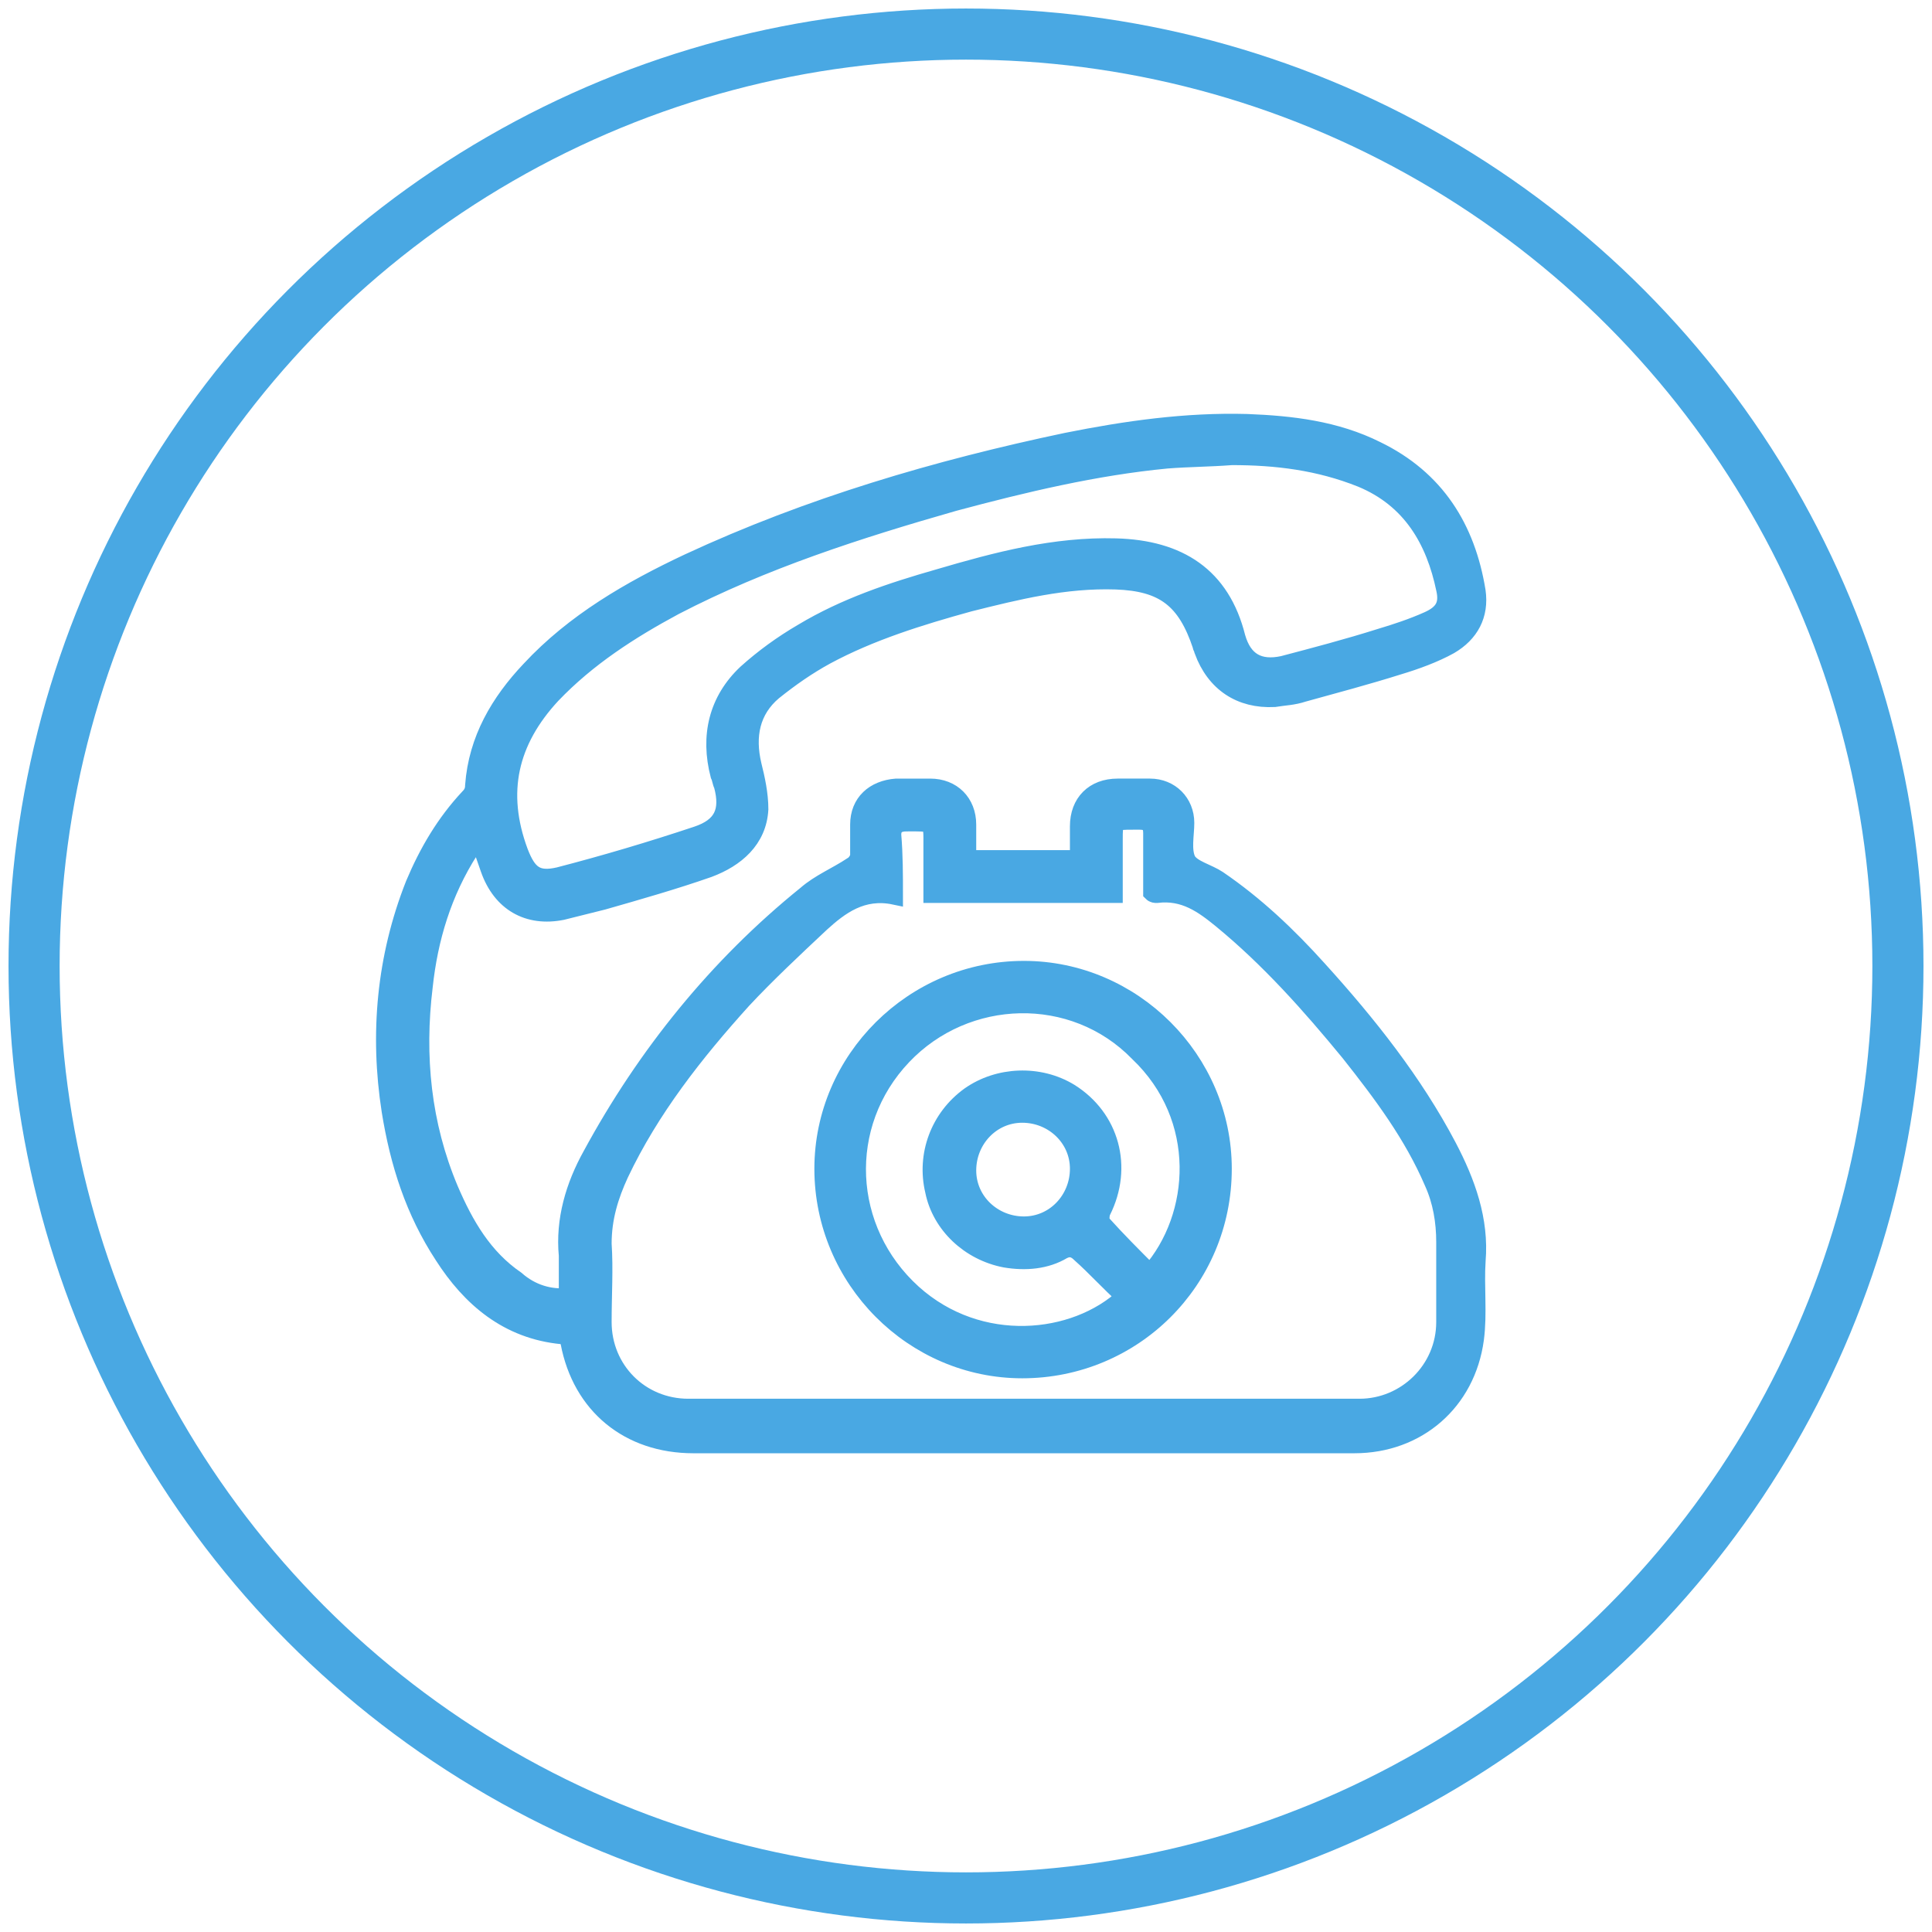
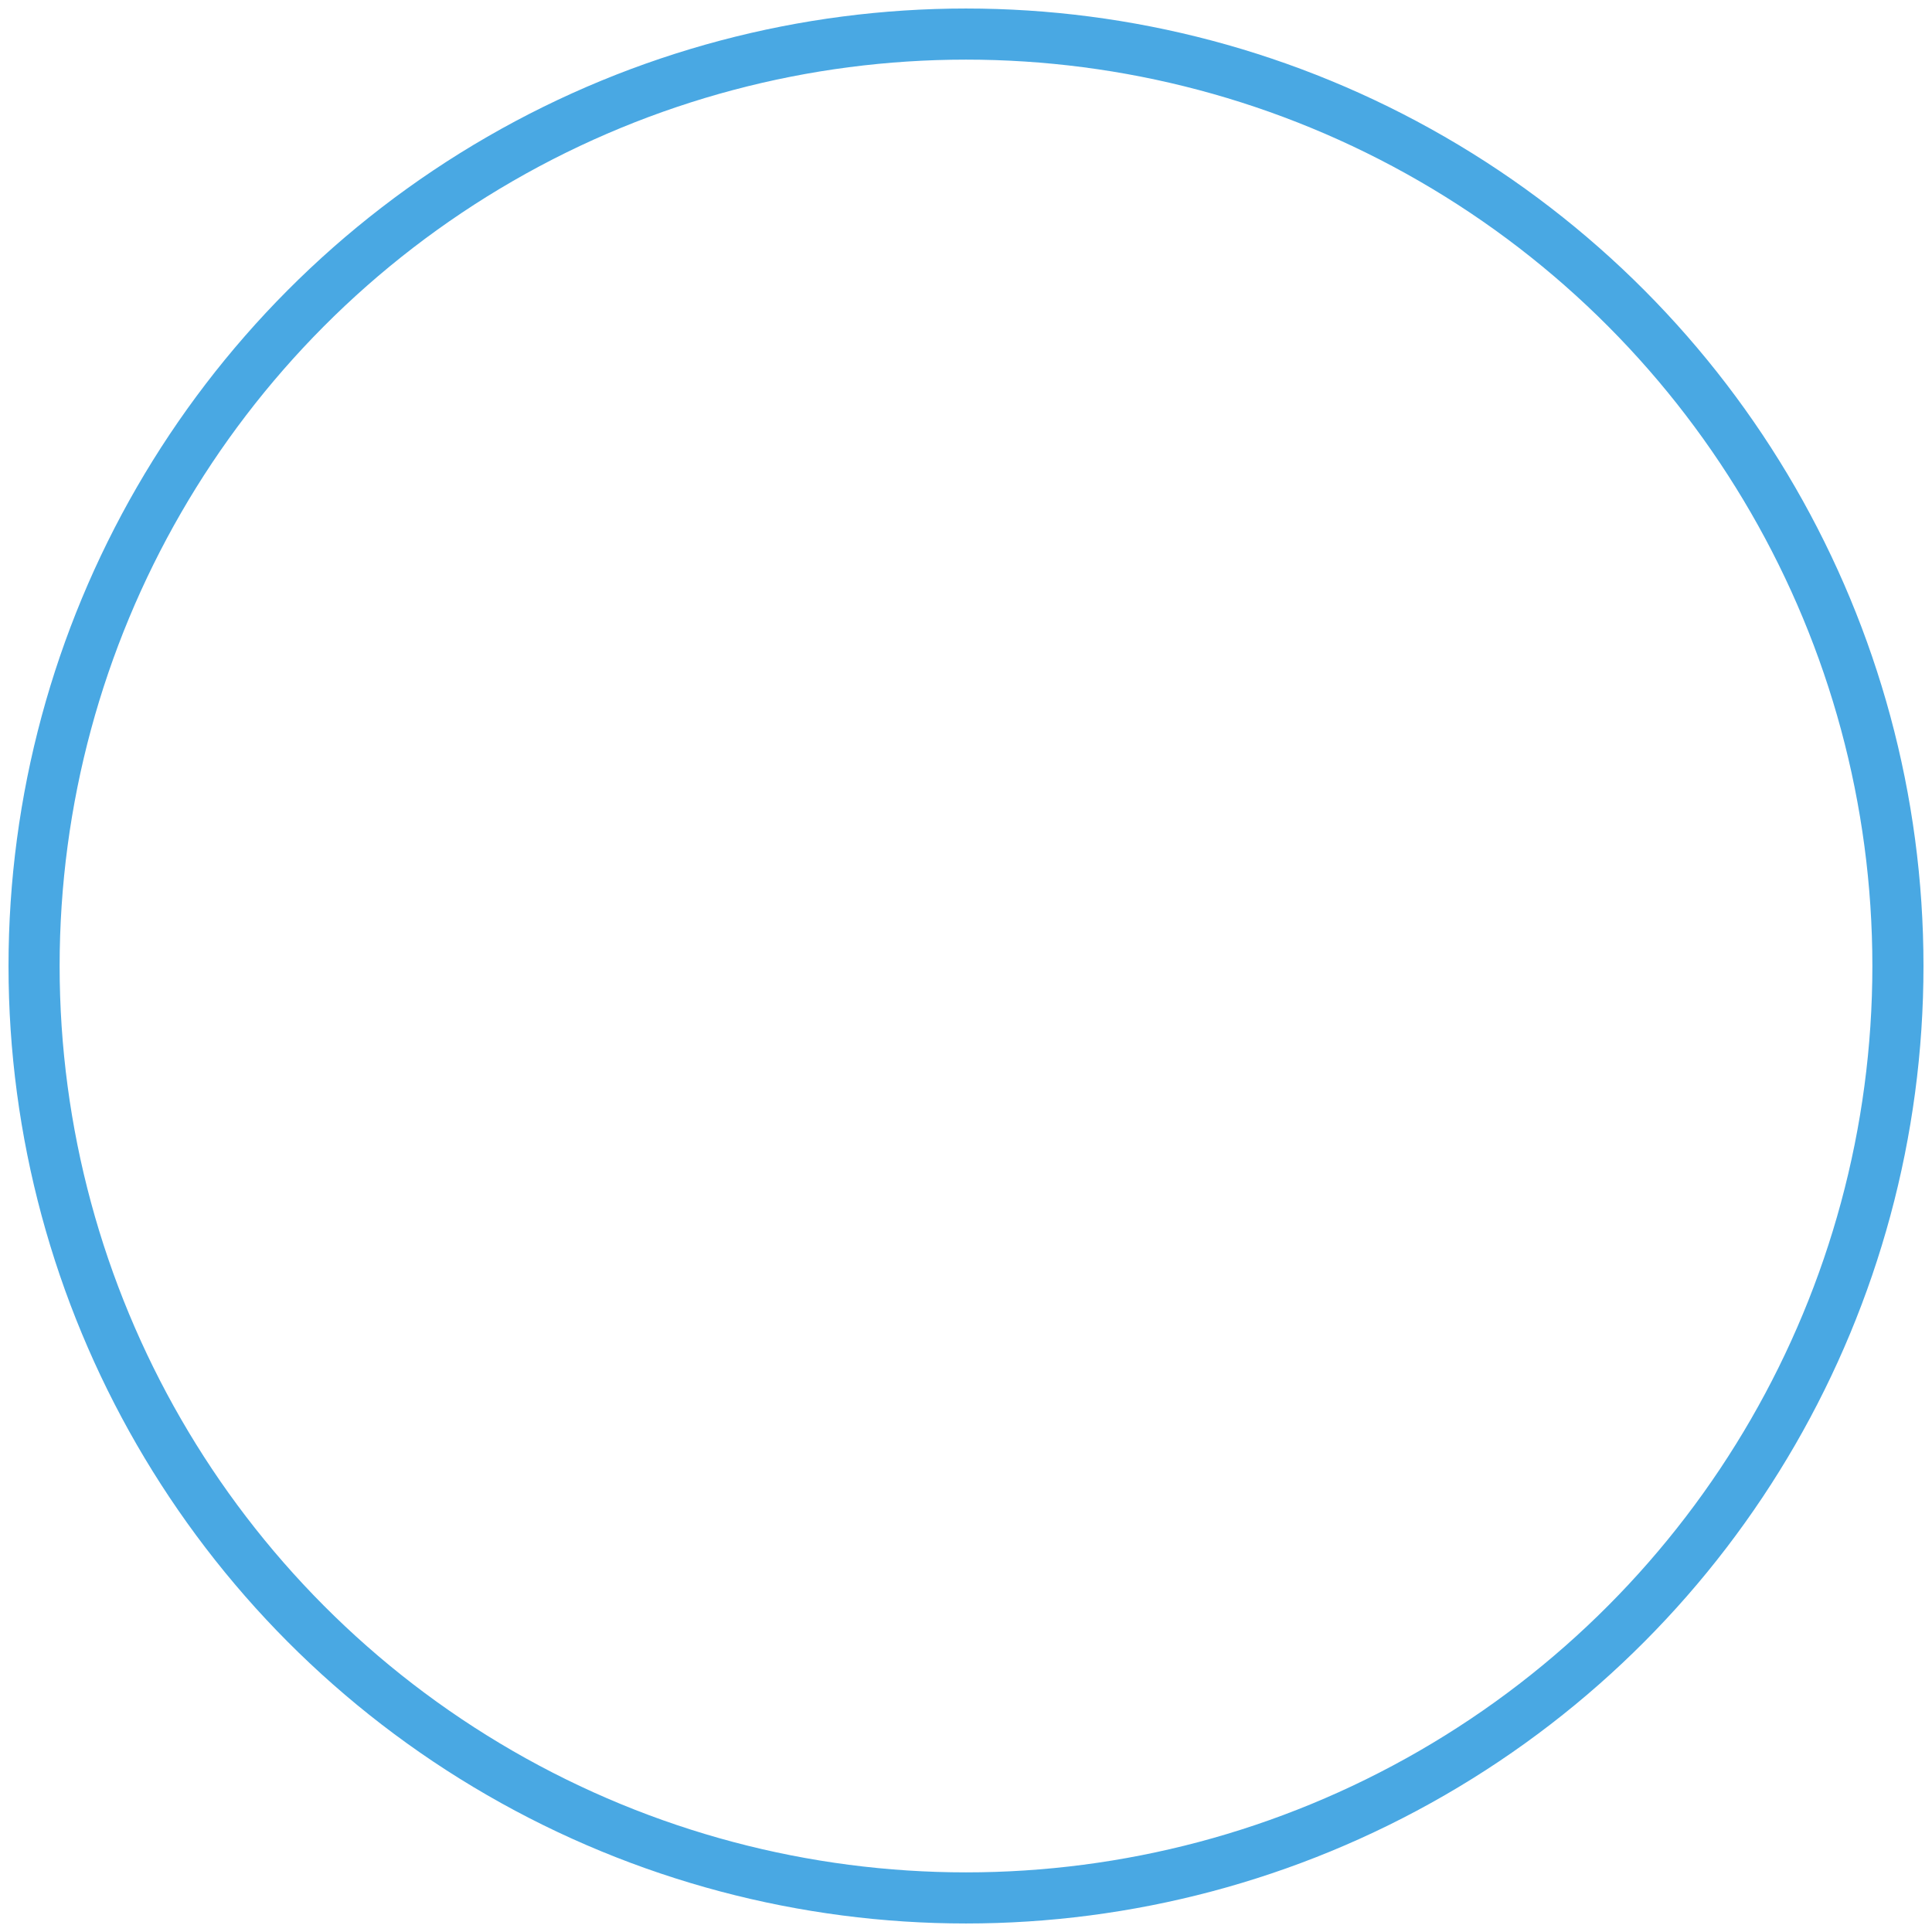
<svg xmlns="http://www.w3.org/2000/svg" version="1.1" id="Layer_1" x="0px" y="0px" viewBox="0 0 113.4 113.4" style="enable-background:new 0 0 113.4 113.4;" xml:space="preserve">
  <style type="text/css">
	.st0{fill:none;stroke:#49A8E3;stroke-width:3;stroke-miterlimit:10;}
	.st1{fill-rule:evenodd;clip-rule:evenodd;fill:#49A8E3;stroke:#49A8E3;stroke-miterlimit:10;}
</style>
  <circle class="st0" cx="56.7" cy="56.7" r="54.7" />
  <g>
-     <path class="st1" d="M33.3,76.1c0-0.8,0-1.6,0-2.4c-0.2-2.1,0.4-4.1,1.4-5.9c3.2-5.9,7.4-11.1,12.6-15.3c0.8-0.7,1.8-1.1,2.7-1.7   c0.2-0.1,0.4-0.4,0.4-0.6c0-0.6,0-1.2,0-1.8c0-1.3,0.9-2.1,2.2-2.2c0.7,0,1.3,0,2,0c1.3,0,2.2,0.9,2.2,2.2c0,0.7,0,1.3,0,2   c2.2,0,4.3,0,6.5,0c0-0.7,0-1.3,0-1.9c0-1.4,0.9-2.3,2.3-2.3c0.6,0,1.3,0,1.9,0c1.2,0,2.1,0.9,2.1,2.1c0,0.7-0.2,1.6,0.1,2.2   c0.3,0.5,1.2,0.7,1.8,1.1c2.2,1.5,4.1,3.3,5.9,5.3c2.9,3.2,5.6,6.6,7.6,10.4c1.1,2.1,1.9,4.3,1.7,6.7c-0.1,1.5,0.1,3.1-0.1,4.6   c-0.5,3.7-3.4,6.2-7.1,6.2c-7.3,0-14.7,0-22,0c-5.6,0-11.2,0-16.8,0c-3.8,0-6.6-2.3-7.3-6c0-0.2-0.3-0.4-0.4-0.4   c-3.2-0.3-5.4-2.2-7-4.7c-1.7-2.6-2.6-5.4-3.1-8.5c-0.7-4.5-0.3-9,1.4-13.3c0.8-1.9,1.8-3.6,3.2-5.1c0.2-0.2,0.3-0.4,0.3-0.7   c0.2-2.7,1.5-4.9,3.3-6.8c2.6-2.8,5.9-4.7,9.3-6.3c7.1-3.3,14.6-5.5,22.2-7.1c3.5-0.7,7-1.2,10.6-1.1c2.6,0.1,5.2,0.4,7.6,1.6   c3.5,1.7,5.3,4.6,5.9,8.3c0.2,1.4-0.4,2.5-1.6,3.2c-0.9,0.5-2,0.9-3,1.2c-1.9,0.6-3.8,1.1-5.6,1.6c-0.6,0.2-1.1,0.2-1.7,0.3   c-2,0.1-3.5-0.9-4.2-2.8c0-0.1-0.1-0.2-0.1-0.3c-0.9-2.7-2.2-3.7-5-3.8c-3-0.1-5.8,0.6-8.6,1.3c-2.9,0.8-5.8,1.7-8.4,3.1   c-1.1,0.6-2.1,1.3-3.1,2.1c-1.3,1.1-1.6,2.6-1.2,4.3c0.2,0.8,0.4,1.7,0.4,2.6c-0.1,1.8-1.4,2.9-3,3.5c-2,0.7-4.1,1.3-6.2,1.9   c-0.8,0.2-1.6,0.4-2.4,0.6c-2,0.4-3.6-0.5-4.3-2.5c-0.2-0.6-0.4-1.1-0.6-1.8c-0.2,0.3-0.4,0.5-0.5,0.7c-1.6,2.5-2.4,5.2-2.7,8   c-0.5,4.1-0.1,8.1,1.5,11.9c0.9,2.1,2,4,3.9,5.3C31.2,75.9,32.3,76.2,33.3,76.1z M52.5,52.6c-1.9-0.4-3.2,0.6-4.3,1.6   c-1.6,1.5-3.2,3-4.6,4.5c-2.8,3.1-5.4,6.4-7.2,10.2c-0.6,1.3-1,2.6-1,4.1c0.1,1.5,0,3,0,4.6c0,2.8,2.2,5,5,5c13.1,0,26.3,0,39.4,0   c2.7,0,5-2.2,5-5c0-1.6,0-3.1,0-4.7c0-1.2-0.2-2.4-0.7-3.5c-1.2-2.8-3-5.2-4.9-7.6c-2.3-2.8-4.7-5.5-7.5-7.8   c-1.1-0.9-2.2-1.7-3.8-1.5c-0.1,0-0.2,0-0.3-0.1c0-1.2,0-2.3,0-3.5c0-0.5-0.2-0.7-0.7-0.7c-0.1,0-0.3,0-0.4,0c-1.1,0-1.1,0-1.1,1.1   c0,1.1,0,2.1,0,3.2c-3.6,0-7.1,0-10.7,0c0-1,0-1.9,0-2.8c0-1.5,0.1-1.4-1.5-1.4c-0.5,0-0.8,0.2-0.8,0.7   C52.5,50.2,52.5,51.3,52.5,52.6z M72.3,26.8c-1.3,0.1-2.5,0.1-3.8,0.2c-4.2,0.4-8.4,1.4-12.5,2.5c-5.6,1.6-11.2,3.4-16.4,6.1   c-2.6,1.4-5.1,3-7.2,5.2c-2.5,2.7-3.2,5.7-1.9,9.2c0.5,1.3,1,1.7,2.3,1.4c2.7-0.7,5.4-1.5,8.1-2.4c1.5-0.5,1.9-1.4,1.5-2.9   c-0.1-0.2-0.1-0.4-0.2-0.6c-0.6-2.3-0.1-4.4,1.6-6c1-0.9,2.1-1.7,3.3-2.4c2.5-1.5,5.2-2.4,8-3.2c3.4-1,6.8-1.9,10.4-1.8   c3.7,0.1,6.2,1.7,7.1,5.3c0.4,1.4,1.3,1.9,2.7,1.6c1.9-0.5,3.8-1,5.7-1.6c1-0.3,1.9-0.6,2.8-1c0.9-0.4,1.2-0.9,1-1.8   c-0.6-2.9-2-5.3-4.9-6.5C77.4,27.1,74.9,26.8,72.3,26.8z" />
-     <path class="st1" d="M60.1,56.9c6.4,0,11.7,5.3,11.7,11.7c0,6.6-5.3,11.8-11.8,11.8c-6.4,0-11.7-5.3-11.7-11.8   C48.3,62.2,53.6,56.9,60.1,56.9z M67.5,74.7c2.9-3.3,3.3-9.1-0.7-12.9C63,57.9,56.7,58.1,53,62c-3.8,4-3.5,10.2,0.6,13.9   c3.9,3.5,9.5,2.9,12.4,0.2c-0.9-0.8-1.7-1.7-2.6-2.5c-0.3-0.3-0.6-0.4-1-0.2c-1,0.6-2.2,0.7-3.4,0.5c-2.1-0.4-3.8-2-4.2-4   c-0.5-2.1,0.3-4.3,2.1-5.6c1.7-1.2,4.1-1.3,5.9-0.2c2.4,1.5,3.2,4.4,1.9,7c-0.1,0.2-0.1,0.6,0,0.7C65.6,72.8,66.5,73.7,67.5,74.7z    M60.1,71.9c1.8,0,3.2-1.5,3.2-3.3c0-1.8-1.5-3.2-3.3-3.2c-1.8,0-3.2,1.5-3.2,3.3C56.8,70.5,58.3,71.9,60.1,71.9z" />
-   </g>
+     </g>
</svg>